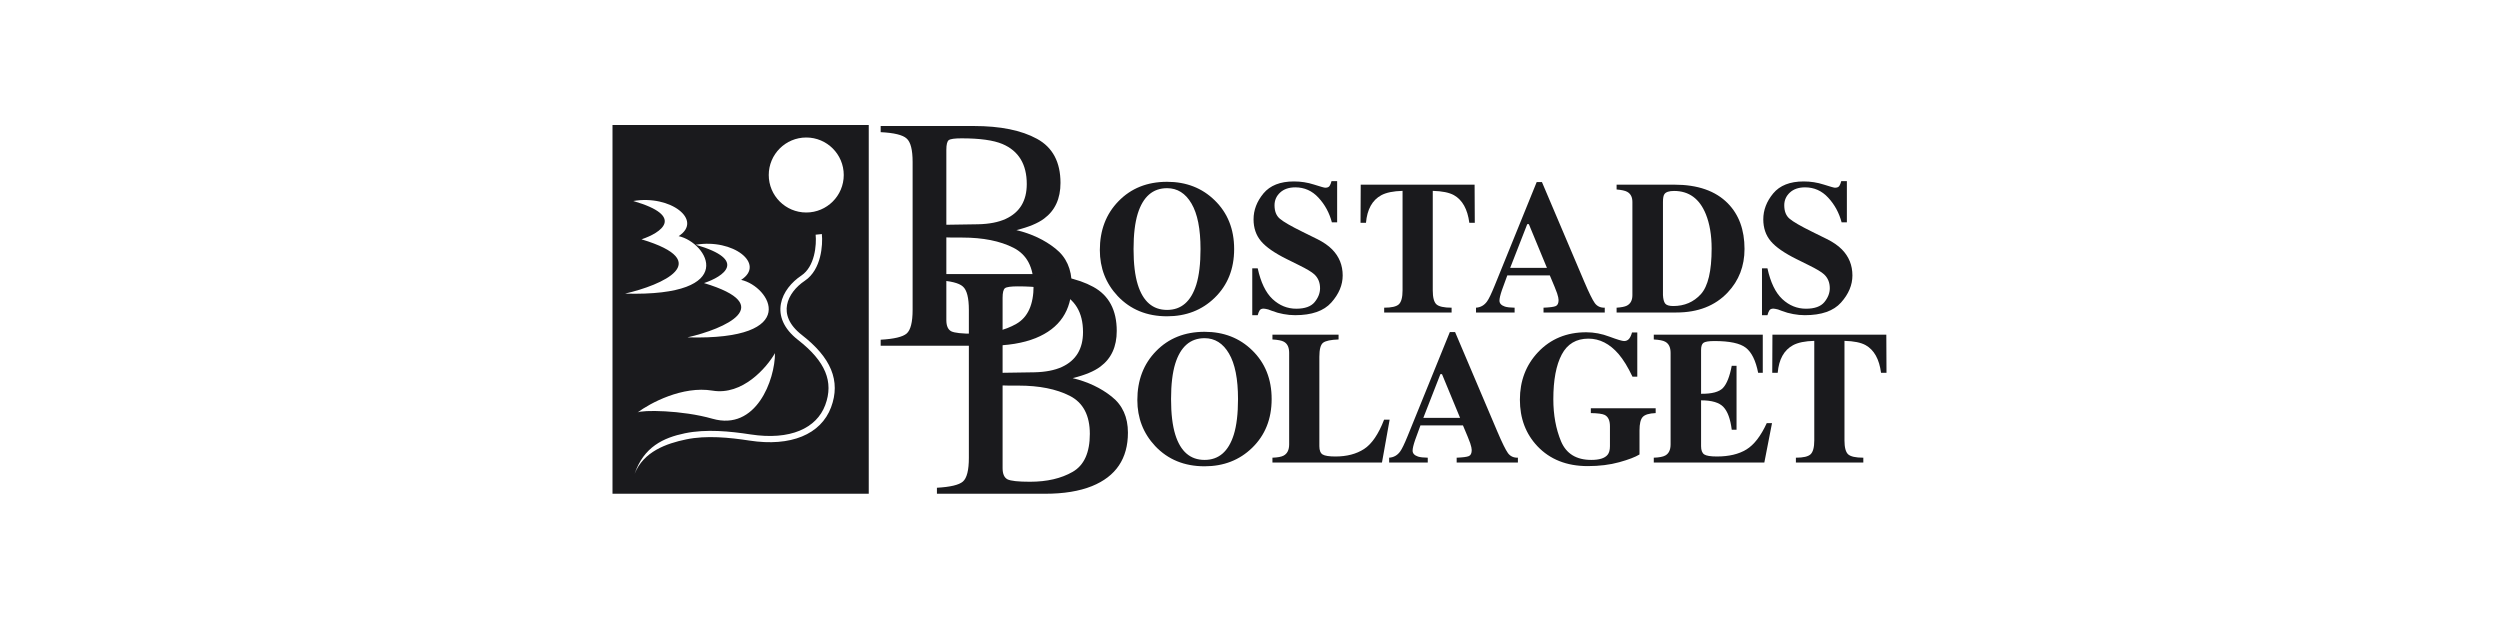
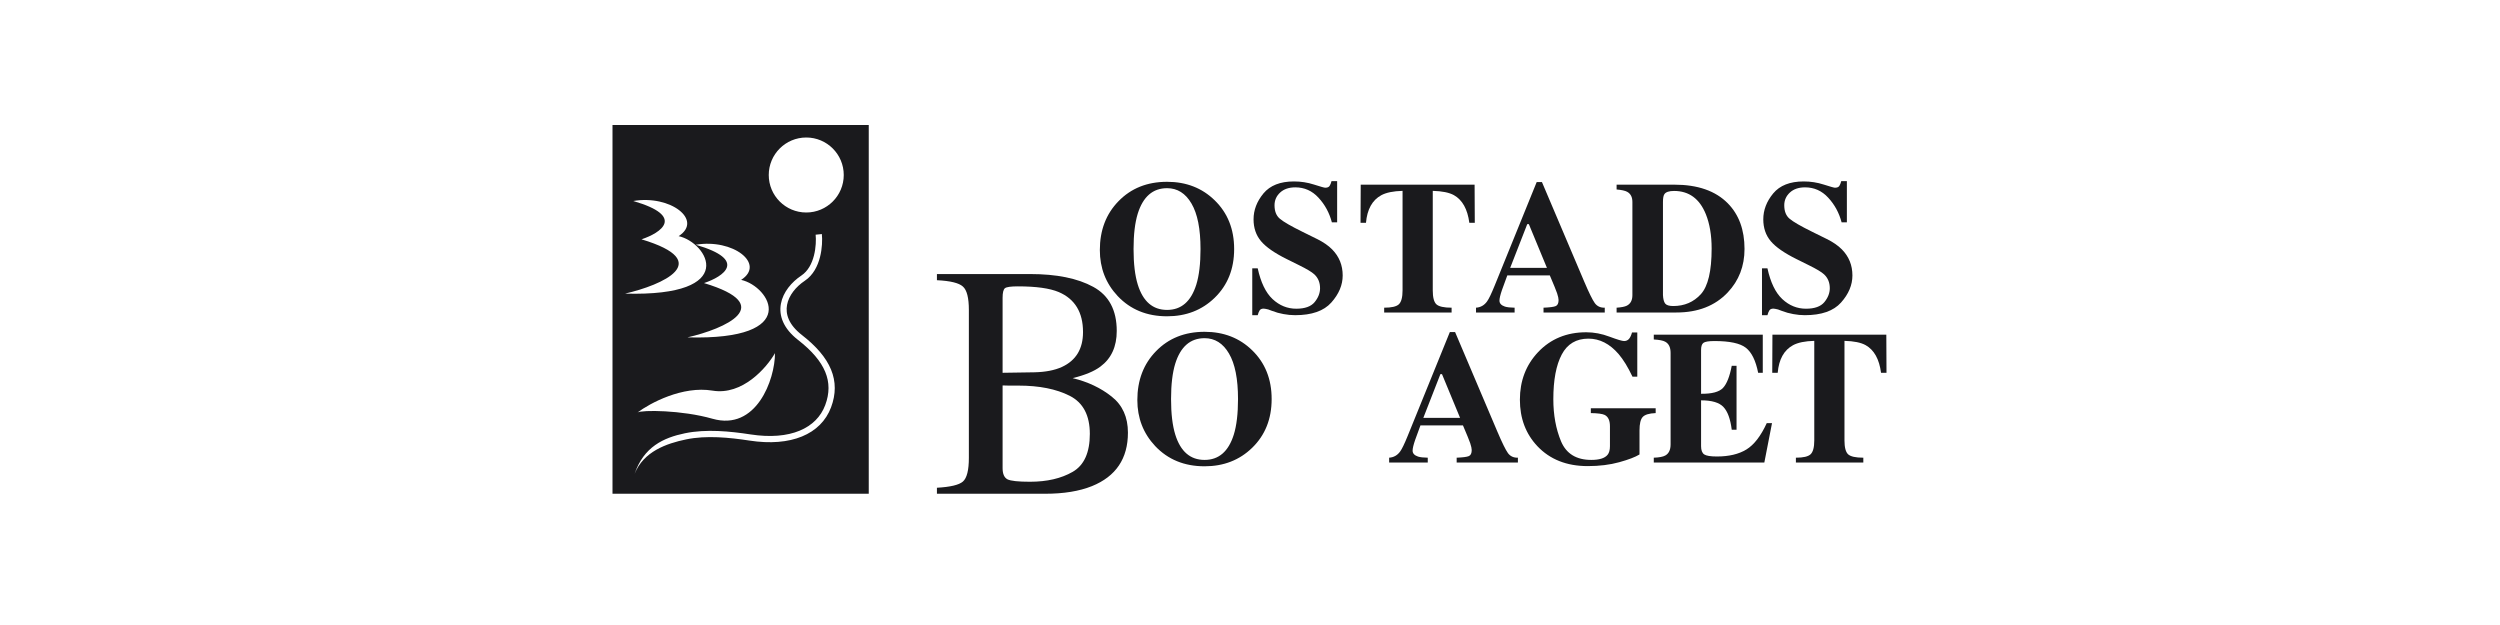
<svg xmlns="http://www.w3.org/2000/svg" width="400" height="100" viewBox="0 0 400 100" fill="none">
  <path d="M283.589 53.547H301.811L301.84 59.65H300.968C300.683 57.473 299.865 56 298.515 55.232C297.757 54.808 296.624 54.576 295.116 54.537V70.468C295.116 71.581 295.308 72.32 295.693 72.684C296.087 73.049 296.899 73.231 298.131 73.231V74H287.343V73.231C288.525 73.231 289.308 73.049 289.693 72.684C290.087 72.31 290.284 71.571 290.284 70.468V54.537C288.806 54.576 287.673 54.808 286.885 55.232C285.437 56.02 284.619 57.493 284.432 59.65H283.56L283.589 53.547Z" fill="#1A1A1D" />
  <path d="M264.605 74V73.231C265.472 73.202 266.088 73.084 266.453 72.877C267.014 72.561 267.295 71.97 267.295 71.103V56.458C267.295 55.572 267.004 54.975 266.423 54.67C266.088 54.483 265.482 54.365 264.605 54.315V53.547H282.044V59.65H281.305C280.92 57.7 280.265 56.365 279.339 55.645C278.423 54.926 276.748 54.567 274.315 54.567C273.389 54.567 272.797 54.665 272.541 54.862C272.295 55.049 272.172 55.429 272.172 56V63.005C273.896 63.025 275.063 62.714 275.674 62.074C276.285 61.424 276.753 60.241 277.078 58.527H277.847V68.754H277.078C276.861 67.029 276.418 65.818 275.748 65.118C275.088 64.409 273.896 64.054 272.172 64.054V71.384C272.172 72.024 272.334 72.463 272.66 72.699C272.994 72.926 273.674 73.039 274.699 73.039C276.63 73.039 278.206 72.665 279.428 71.916C280.65 71.167 281.733 69.763 282.679 67.704H283.521L282.295 74H264.605Z" fill="#1A1A1D" />
  <path d="M243.183 63.951C243.183 60.936 244.154 58.399 246.094 56.34C248.104 54.222 250.671 53.163 253.794 53.163C255.045 53.163 256.291 53.399 257.533 53.872C258.774 54.335 259.547 54.567 259.853 54.567C260.178 54.567 260.439 54.453 260.636 54.227C260.833 54 260.996 53.655 261.124 53.192H261.966V60.271H261.198C260.469 58.734 259.725 57.522 258.966 56.636C257.547 55 255.942 54.182 254.148 54.182C252.198 54.182 250.774 55.03 249.878 56.724C248.981 58.419 248.533 60.803 248.533 63.877C248.533 66.399 248.947 68.65 249.774 70.63C250.612 72.601 252.222 73.586 254.607 73.586C255.897 73.586 256.764 73.315 257.208 72.773C257.464 72.468 257.592 72.005 257.592 71.384V68.192C257.592 67.276 257.311 66.675 256.749 66.389C256.385 66.212 255.646 66.113 254.533 66.094V65.325H264.907V66.094C263.863 66.133 263.168 66.345 262.823 66.729C262.488 67.103 262.321 67.813 262.321 68.857V72.714C261.651 73.128 260.567 73.542 259.07 73.956C257.572 74.369 255.897 74.576 254.045 74.576C250.685 74.576 248.001 73.517 245.991 71.399C244.119 69.419 243.183 66.936 243.183 63.951Z" fill="#1A1A1D" />
  <path d="M233.613 66.862L230.716 59.857H230.465L227.731 66.862H233.613ZM222.263 73.231C222.992 73.182 223.579 72.852 224.022 72.241C224.308 71.857 224.717 71.01 225.249 69.7L231.973 53.133H232.815L239.569 69.034C240.327 70.818 240.894 71.97 241.268 72.493C241.642 73.005 242.174 73.251 242.864 73.231V74H233.066V73.231C234.051 73.192 234.697 73.108 235.002 72.98C235.317 72.852 235.475 72.527 235.475 72.005C235.475 71.769 235.396 71.409 235.239 70.926C235.14 70.64 235.007 70.296 234.84 69.892L234.071 68.059H227.273C226.83 69.261 226.544 70.044 226.416 70.409C226.15 71.187 226.017 71.754 226.017 72.108C226.017 72.542 226.308 72.857 226.889 73.054C227.234 73.162 227.751 73.222 228.441 73.231V74H222.263V73.231Z" fill="#1A1A1D" />
-   <path d="M203.59 73.231C204.417 73.202 205.009 73.093 205.363 72.906C205.964 72.591 206.265 71.99 206.265 71.103V56.458C206.265 55.572 205.979 54.975 205.408 54.67C205.073 54.483 204.467 54.365 203.59 54.315V53.547H214.171V54.315C212.939 54.355 212.117 54.527 211.703 54.833C211.299 55.138 211.097 55.892 211.097 57.094V71.384C211.097 72.054 211.27 72.497 211.614 72.714C211.969 72.931 212.654 73.039 213.668 73.039C215.491 73.039 217.018 72.64 218.25 71.842C219.491 71.034 220.56 69.468 221.457 67.143H222.343L221.117 74H203.59V73.231Z" fill="#1A1A1D" />
  <path d="M192.734 73.586C195 73.586 196.556 72.241 197.404 69.552C197.857 68.094 198.083 66.192 198.083 63.847C198.083 60.626 197.601 58.197 196.635 56.562C195.68 54.926 194.379 54.109 192.734 54.109C190.448 54.109 188.882 55.473 188.034 58.202C187.591 59.65 187.369 61.532 187.369 63.847C187.369 66.202 187.596 68.103 188.049 69.552C188.887 72.241 190.448 73.586 192.734 73.586ZM192.734 53.089C195.788 53.089 198.325 54.074 200.344 56.044C202.423 58.064 203.463 60.665 203.463 63.847C203.463 67.029 202.423 69.63 200.344 71.65C198.315 73.621 195.778 74.606 192.734 74.606C189.502 74.606 186.867 73.527 184.828 71.369C182.926 69.34 181.975 66.887 181.975 64.01C181.975 60.837 182.97 58.232 184.961 56.192C186.97 54.123 189.561 53.089 192.734 53.089Z" fill="#1A1A1D" />
-   <path d="M155.8 53.395C158.515 53.395 160.789 52.867 162.623 51.812C164.456 50.757 165.373 48.733 165.373 45.741C165.373 42.767 164.3 40.734 162.156 39.645C160.011 38.555 157.278 38.01 153.958 38.01C153.145 38.01 152.626 38.01 152.401 38.01C152.193 38.01 151.865 38.002 151.415 37.984V51.215C151.415 52.132 151.675 52.729 152.193 53.005C152.712 53.265 153.914 53.395 155.8 53.395ZM140.908 54.355C143.053 54.233 144.436 53.905 145.059 53.369C145.699 52.815 146.019 51.544 146.019 49.555V25.921C146.019 23.966 145.699 22.712 145.059 22.159C144.436 21.588 143.053 21.251 140.908 21.147V20.161H155.8C160.054 20.161 163.427 20.844 165.918 22.211C168.425 23.577 169.679 25.929 169.679 29.267C169.679 31.775 168.806 33.678 167.059 34.975C166.073 35.718 164.594 36.333 162.623 36.817C165.061 37.405 167.146 38.391 168.875 39.774C170.605 41.141 171.469 43.06 171.469 45.534C171.469 49.685 169.55 52.538 165.71 54.095C163.686 54.908 161.196 55.315 158.238 55.315H140.908V54.355ZM156.474 35.883C158.256 35.848 159.734 35.563 160.91 35.027C163.159 33.989 164.283 32.13 164.283 29.449C164.283 26.284 162.986 24.148 160.392 23.041C158.956 22.436 156.777 22.133 153.854 22.133C152.747 22.133 152.064 22.228 151.804 22.418C151.545 22.608 151.415 23.127 151.415 23.975V35.961L156.474 35.883Z" fill="#1A1A1D" />
  <path d="M164.8 77.08C167.515 77.08 169.789 76.553 171.623 75.498C173.456 74.443 174.373 72.419 174.373 69.427C174.373 66.452 173.3 64.42 171.156 63.33C169.011 62.241 166.278 61.696 162.958 61.696C162.145 61.696 161.626 61.696 161.401 61.696C161.193 61.696 160.865 61.687 160.415 61.67V74.901C160.415 75.818 160.675 76.414 161.193 76.691C161.712 76.951 162.914 77.08 164.8 77.08ZM149.908 78.04C152.053 77.919 153.436 77.59 154.059 77.054C154.699 76.501 155.019 75.23 155.019 73.241V49.606C155.019 47.652 154.699 46.398 154.059 45.844C153.436 45.274 152.053 44.936 149.908 44.833V43.847H164.8C169.054 43.847 172.427 44.53 174.918 45.896C177.425 47.263 178.679 49.615 178.679 52.953C178.679 55.461 177.806 57.363 176.059 58.66C175.073 59.404 173.594 60.018 171.623 60.502C174.061 61.09 176.146 62.076 177.875 63.46C179.605 64.826 180.469 66.746 180.469 69.219C180.469 73.37 178.55 76.224 174.71 77.781C172.686 78.594 170.196 79 167.238 79H149.908V78.04ZM165.474 59.568C167.256 59.534 168.734 59.248 169.91 58.712C172.159 57.675 173.283 55.815 173.283 53.134C173.283 49.969 171.986 47.833 169.392 46.726C167.956 46.121 165.777 45.818 162.854 45.818C161.747 45.818 161.064 45.913 160.804 46.104C160.545 46.294 160.415 46.813 160.415 47.66V59.646L165.474 59.568Z" fill="#1A1A1D" />
  <path d="M281.919 42.936H282.791C283.284 45.192 284.077 46.833 285.171 47.857C286.274 48.882 287.535 49.394 288.954 49.394C290.333 49.394 291.313 49.044 291.895 48.345C292.476 47.636 292.767 46.892 292.767 46.113C292.767 45.207 292.461 44.468 291.85 43.897C291.446 43.522 290.634 43.035 289.412 42.434L287.446 41.458C285.496 40.493 284.121 39.537 283.323 38.591C282.525 37.645 282.126 36.478 282.126 35.089C282.126 33.611 282.653 32.232 283.708 30.951C284.772 29.67 286.397 29.03 288.584 29.03C289.698 29.03 290.772 29.197 291.806 29.532C292.85 29.867 293.446 30.035 293.594 30.035C293.929 30.035 294.161 29.941 294.289 29.754C294.417 29.557 294.52 29.301 294.599 28.986H295.5V35.577H294.658C294.254 34.05 293.54 32.734 292.515 31.631C291.501 30.527 290.264 29.976 288.806 29.976C287.781 29.976 286.969 30.256 286.368 30.818C285.777 31.37 285.481 32.045 285.481 32.843C285.481 33.798 285.762 34.513 286.323 34.986C286.875 35.468 288.102 36.178 290.003 37.114L292.279 38.237C293.294 38.739 294.101 39.296 294.702 39.907C295.826 41.049 296.387 42.439 296.387 44.074C296.387 45.601 295.781 47.044 294.569 48.404C293.368 49.754 291.437 50.429 288.776 50.429C288.166 50.429 287.545 50.37 286.914 50.251C286.294 50.143 285.678 49.971 285.067 49.734L284.476 49.512C284.338 49.473 284.205 49.443 284.077 49.424C283.949 49.394 283.841 49.379 283.752 49.379C283.437 49.379 283.22 49.473 283.102 49.66C282.983 49.837 282.88 50.094 282.791 50.429H281.919V42.936Z" fill="#1A1A1D" />
  <path d="M258.656 49.231C259.414 49.182 259.961 49.074 260.296 48.906C260.887 48.601 261.183 48.044 261.183 47.236V32.311C261.183 31.532 260.902 30.99 260.34 30.685C260.015 30.508 259.454 30.384 258.656 30.316V29.547H267.907C271.641 29.547 274.488 30.542 276.449 32.532C278.232 34.345 279.123 36.779 279.123 39.833C279.123 42.572 278.227 44.892 276.434 46.793C274.414 48.931 271.675 50 268.217 50H258.656V49.231ZM266.074 47.207C266.104 47.828 266.217 48.276 266.414 48.552C266.621 48.828 267.055 48.965 267.715 48.965C269.508 48.965 270.981 48.335 272.133 47.074C273.286 45.803 273.862 43.37 273.862 39.773C273.862 37.636 273.552 35.798 272.931 34.261C271.926 31.788 270.232 30.552 267.848 30.552C267.06 30.552 266.547 30.72 266.311 31.055C266.153 31.271 266.074 31.69 266.074 32.311V47.207Z" fill="#1A1A1D" />
  <path d="M247.51 42.862L244.614 35.857H244.362L241.629 42.862H247.51ZM236.161 49.231C236.89 49.182 237.476 48.852 237.919 48.241C238.205 47.857 238.614 47.01 239.146 45.7L245.87 29.133H246.712L253.466 45.035C254.224 46.818 254.791 47.97 255.165 48.493C255.54 49.005 256.072 49.251 256.761 49.231V50H246.963V49.231C247.949 49.192 248.594 49.108 248.899 48.98C249.215 48.852 249.372 48.527 249.372 48.005C249.372 47.769 249.293 47.409 249.136 46.926C249.037 46.64 248.904 46.296 248.737 45.892L247.968 44.059H241.17C240.727 45.261 240.441 46.044 240.313 46.409C240.047 47.187 239.914 47.754 239.914 48.108C239.914 48.542 240.205 48.857 240.786 49.054C241.131 49.163 241.648 49.222 242.338 49.231V50H236.161V49.231Z" fill="#1A1A1D" />
  <path d="M217.715 29.547H235.936L235.966 35.651H235.094C234.808 33.473 233.99 32 232.64 31.232C231.882 30.808 230.749 30.577 229.242 30.537V46.468C229.242 47.581 229.434 48.32 229.818 48.685C230.212 49.049 231.025 49.231 232.256 49.231V50H221.468V49.231C222.65 49.231 223.434 49.049 223.818 48.685C224.212 48.31 224.409 47.571 224.409 46.468V30.537C222.931 30.577 221.798 30.808 221.01 31.232C219.562 32.02 218.744 33.493 218.557 35.651H217.685L217.715 29.547Z" fill="#1A1A1D" />
  <path d="M200.362 42.936H201.234C201.727 45.192 202.52 46.833 203.613 47.857C204.717 48.882 205.978 49.394 207.396 49.394C208.776 49.394 209.756 49.044 210.337 48.345C210.919 47.636 211.209 46.892 211.209 46.113C211.209 45.207 210.904 44.468 210.293 43.897C209.889 43.522 209.076 43.035 207.855 42.434L205.889 41.458C203.938 40.493 202.564 39.537 201.766 38.591C200.968 37.645 200.569 36.478 200.569 35.089C200.569 33.611 201.096 32.232 202.15 30.951C203.214 29.67 204.84 29.03 207.027 29.03C208.14 29.03 209.214 29.197 210.249 29.532C211.293 29.867 211.889 30.035 212.037 30.035C212.372 30.035 212.603 29.941 212.731 29.754C212.859 29.557 212.963 29.301 213.042 28.986H213.943V35.577H213.101C212.697 34.05 211.983 32.734 210.958 31.631C209.943 30.527 208.707 29.976 207.249 29.976C206.224 29.976 205.411 30.256 204.81 30.818C204.219 31.37 203.924 32.045 203.924 32.843C203.924 33.798 204.204 34.513 204.766 34.986C205.318 35.468 206.544 36.178 208.446 37.114L210.721 38.237C211.736 38.739 212.544 39.296 213.145 39.907C214.268 41.049 214.83 42.439 214.83 44.074C214.83 45.601 214.224 47.044 213.012 48.404C211.81 49.754 209.879 50.429 207.219 50.429C206.608 50.429 205.988 50.37 205.357 50.251C204.736 50.143 204.121 49.971 203.51 49.734L202.919 49.512C202.781 49.473 202.648 49.443 202.52 49.424C202.392 49.394 202.283 49.379 202.195 49.379C201.879 49.379 201.663 49.473 201.544 49.66C201.426 49.837 201.323 50.094 201.234 50.429H200.362V42.936Z" fill="#1A1A1D" />
  <path d="M186.734 49.586C189 49.586 190.556 48.241 191.404 45.552C191.857 44.093 192.083 42.192 192.083 39.847C192.083 36.626 191.601 34.197 190.635 32.562C189.68 30.926 188.379 30.109 186.734 30.109C184.448 30.109 182.882 31.473 182.034 34.202C181.591 35.65 181.369 37.532 181.369 39.847C181.369 42.202 181.596 44.103 182.049 45.552C182.887 48.241 184.448 49.586 186.734 49.586ZM186.734 29.089C189.788 29.089 192.325 30.074 194.344 32.044C196.423 34.064 197.463 36.665 197.463 39.847C197.463 43.029 196.423 45.63 194.344 47.65C192.315 49.62 189.778 50.606 186.734 50.606C183.502 50.606 180.867 49.527 178.828 47.369C176.926 45.34 175.975 42.887 175.975 40.01C175.975 36.837 176.97 34.232 178.961 32.192C180.97 30.123 183.561 29.089 186.734 29.089Z" fill="#1A1A1D" />
  <path fill-rule="evenodd" clip-rule="evenodd" d="M139 20H98V79H139V20ZM129 34C132.314 34 135 31.314 135 28C135 24.686 132.314 22 129 22C125.686 22 123 24.686 123 28C123 31.314 125.686 34 129 34ZM114 62.5C109.2 61.7 104 64.5 102 66C102.667 65.577 109.07 65.592 114 67C121 69 124 60.756 124 56.5C122.667 58.833 118.8 63.3 114 62.5ZM101.32 32.161C107.261 31.139 112.542 35.226 108.581 37.781C113.202 38.803 118.483 47.489 100 46.978C105.941 45.616 114.522 41.869 102.64 38.292C105.721 37.27 109.77 34.613 101.32 32.161ZM118.581 44.781C122.542 42.226 117.261 38.139 111.32 39.161C119.77 41.613 115.721 44.27 112.64 45.292C124.522 48.869 115.941 52.616 110 53.978C128.483 54.489 123.202 45.803 118.581 44.781ZM130.503 37.55C130.581 38.333 130.557 39.623 130.228 40.9C129.898 42.182 129.279 43.38 128.223 44.084C126.653 45.13 125.291 46.733 124.946 48.596C124.592 50.507 125.33 52.557 127.693 54.395C129.906 56.116 131.334 57.802 132.038 59.504C132.735 61.188 132.742 62.931 132.032 64.825C130.653 68.501 126.47 70.49 120.076 69.506C116.819 69.005 112.993 68.616 109.586 69.323C106.15 70.036 103 71.5 101.536 75.814C102.959 72.255 106.6 70.964 109.789 70.302C113.007 69.634 116.681 69.995 119.924 70.494C126.53 71.51 131.347 69.499 132.968 65.175C133.758 63.068 133.765 61.062 132.962 59.121C132.166 57.198 130.594 55.384 128.307 53.605C126.17 51.943 125.658 50.243 125.929 48.779C126.209 47.267 127.347 45.869 128.777 44.916C130.121 44.02 130.835 42.551 131.197 41.15C131.559 39.743 131.586 38.334 131.498 37.45L130.503 37.55Z" fill="#1A1A1D" />
</svg>